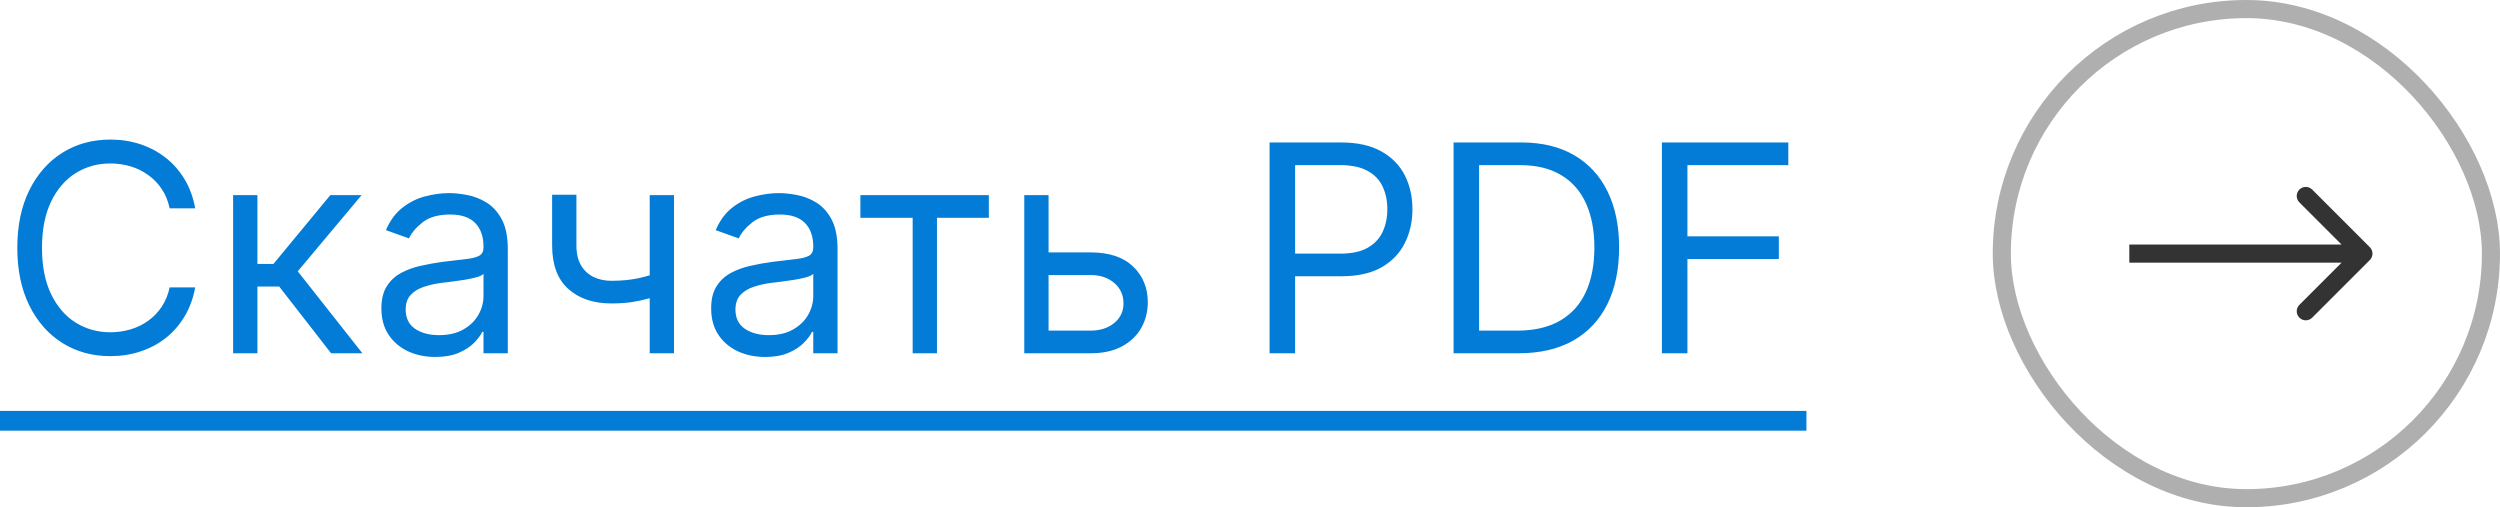
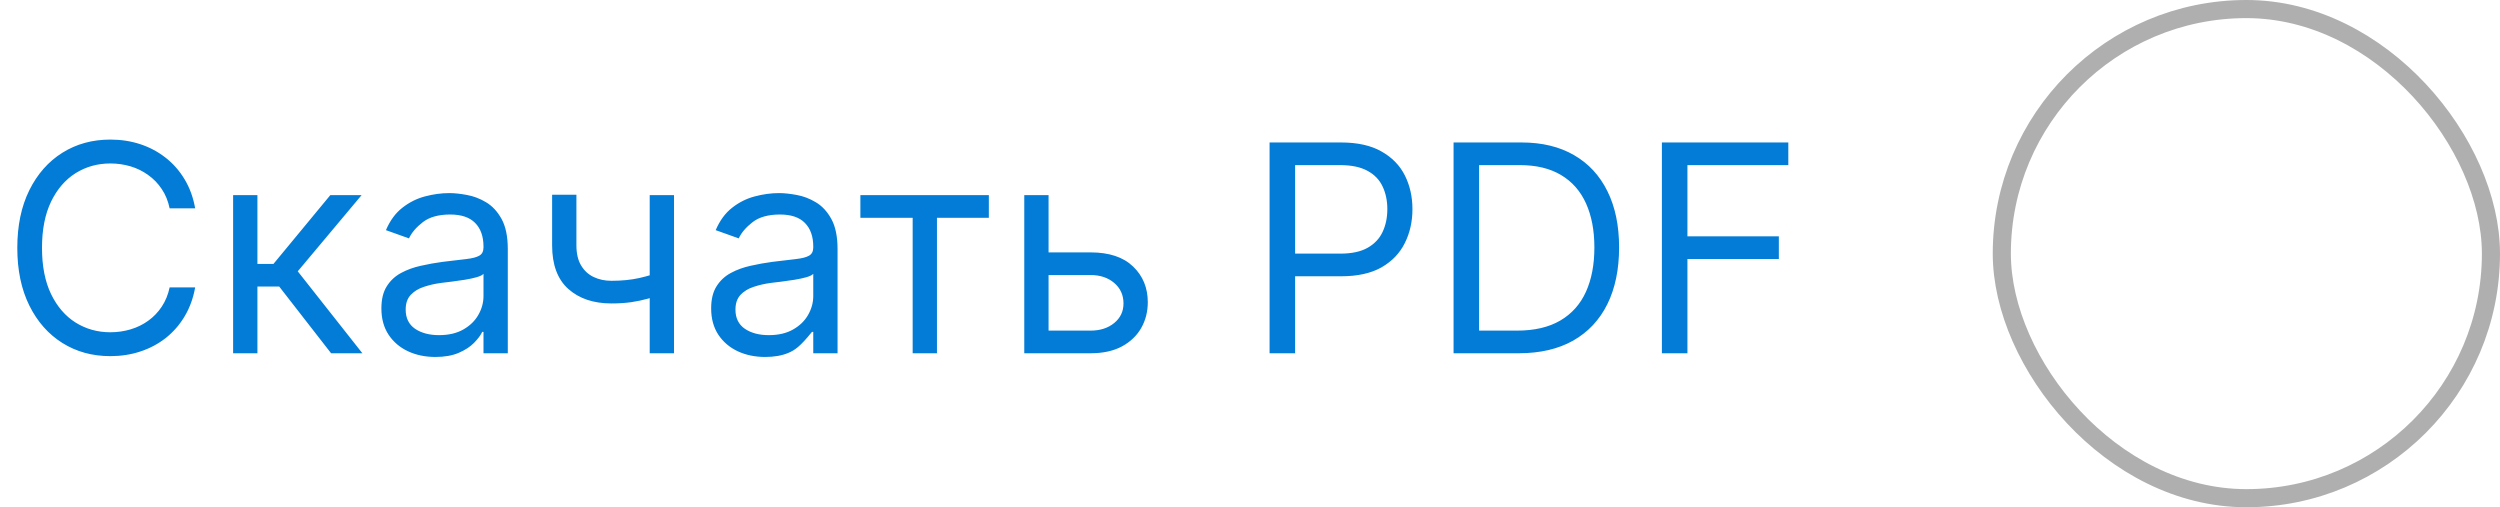
<svg xmlns="http://www.w3.org/2000/svg" width="138" height="28" viewBox="0 0 138 28" fill="none">
-   <path d="M10.773 11.5H9.364C9.28 11.095 9.134 10.739 8.926 10.432C8.722 10.125 8.472 9.867 8.176 9.659C7.884 9.447 7.561 9.288 7.205 9.182C6.848 9.076 6.477 9.023 6.091 9.023C5.386 9.023 4.748 9.201 4.176 9.557C3.608 9.913 3.155 10.438 2.818 11.131C2.485 11.824 2.318 12.674 2.318 13.682C2.318 14.689 2.485 15.54 2.818 16.233C3.155 16.926 3.608 17.451 4.176 17.807C4.748 18.163 5.386 18.341 6.091 18.341C6.477 18.341 6.848 18.288 7.205 18.182C7.561 18.076 7.884 17.919 8.176 17.71C8.472 17.498 8.722 17.239 8.926 16.932C9.134 16.621 9.28 16.265 9.364 15.864H10.773C10.667 16.458 10.473 16.991 10.193 17.46C9.913 17.93 9.564 18.329 9.148 18.659C8.731 18.985 8.263 19.233 7.744 19.403C7.229 19.574 6.678 19.659 6.091 19.659C5.098 19.659 4.216 19.417 3.443 18.932C2.67 18.447 2.062 17.758 1.619 16.864C1.176 15.97 0.955 14.909 0.955 13.682C0.955 12.454 1.176 11.394 1.619 10.5C2.062 9.606 2.67 8.917 3.443 8.432C4.216 7.947 5.098 7.705 6.091 7.705C6.678 7.705 7.229 7.79 7.744 7.96C8.263 8.131 8.731 8.381 9.148 8.71C9.564 9.036 9.913 9.434 10.193 9.903C10.473 10.369 10.667 10.902 10.773 11.5ZM12.868 19.5V10.773H14.209V14.568H15.095L18.232 10.773H19.959L16.436 14.977L20.004 19.5H18.277L15.413 15.818H14.209V19.5H12.868ZM24.03 19.704C23.477 19.704 22.975 19.6 22.524 19.392C22.073 19.18 21.715 18.875 21.45 18.477C21.185 18.076 21.053 17.591 21.053 17.023C21.053 16.523 21.151 16.117 21.348 15.807C21.545 15.492 21.808 15.246 22.138 15.068C22.467 14.89 22.831 14.758 23.229 14.671C23.63 14.579 24.034 14.508 24.439 14.454C24.969 14.386 25.399 14.335 25.729 14.301C26.062 14.263 26.305 14.201 26.456 14.114C26.611 14.027 26.689 13.875 26.689 13.659V13.614C26.689 13.053 26.535 12.617 26.229 12.307C25.926 11.996 25.465 11.841 24.848 11.841C24.208 11.841 23.706 11.981 23.342 12.261C22.979 12.542 22.723 12.841 22.575 13.159L21.303 12.704C21.53 12.174 21.833 11.761 22.212 11.466C22.594 11.167 23.011 10.958 23.462 10.841C23.916 10.72 24.363 10.659 24.803 10.659C25.083 10.659 25.405 10.693 25.768 10.761C26.136 10.826 26.49 10.96 26.831 11.165C27.176 11.369 27.462 11.678 27.689 12.091C27.916 12.504 28.03 13.057 28.03 13.75V19.5H26.689V18.318H26.621C26.53 18.508 26.378 18.71 26.166 18.926C25.954 19.142 25.672 19.326 25.32 19.477C24.967 19.629 24.537 19.704 24.03 19.704ZM24.234 18.5C24.765 18.5 25.212 18.396 25.575 18.188C25.943 17.979 26.219 17.71 26.405 17.381C26.594 17.051 26.689 16.704 26.689 16.341V15.114C26.632 15.182 26.507 15.244 26.314 15.301C26.125 15.354 25.905 15.402 25.655 15.443C25.409 15.481 25.168 15.515 24.933 15.546C24.702 15.572 24.515 15.595 24.371 15.614C24.022 15.659 23.697 15.733 23.393 15.835C23.094 15.934 22.852 16.083 22.666 16.284C22.484 16.481 22.393 16.75 22.393 17.091C22.393 17.557 22.566 17.909 22.91 18.148C23.259 18.383 23.7 18.5 24.234 18.5ZM37.205 10.773V19.5H35.864V10.773H37.205ZM36.682 14.932V16.182C36.379 16.296 36.078 16.396 35.778 16.483C35.479 16.566 35.165 16.633 34.835 16.682C34.506 16.727 34.144 16.75 33.75 16.75C32.761 16.75 31.968 16.483 31.369 15.949C30.775 15.415 30.477 14.614 30.477 13.546V10.75H31.818V13.546C31.818 13.992 31.903 14.36 32.074 14.648C32.244 14.936 32.475 15.15 32.767 15.29C33.059 15.43 33.386 15.5 33.75 15.5C34.318 15.5 34.831 15.449 35.29 15.347C35.752 15.241 36.216 15.102 36.682 14.932ZM42.233 19.704C41.68 19.704 41.178 19.6 40.727 19.392C40.276 19.18 39.919 18.875 39.653 18.477C39.388 18.076 39.256 17.591 39.256 17.023C39.256 16.523 39.354 16.117 39.551 15.807C39.748 15.492 40.011 15.246 40.341 15.068C40.67 14.89 41.034 14.758 41.432 14.671C41.833 14.579 42.237 14.508 42.642 14.454C43.172 14.386 43.602 14.335 43.932 14.301C44.265 14.263 44.508 14.201 44.659 14.114C44.814 14.027 44.892 13.875 44.892 13.659V13.614C44.892 13.053 44.739 12.617 44.432 12.307C44.129 11.996 43.669 11.841 43.051 11.841C42.411 11.841 41.909 11.981 41.545 12.261C41.182 12.542 40.926 12.841 40.778 13.159L39.506 12.704C39.733 12.174 40.036 11.761 40.415 11.466C40.797 11.167 41.214 10.958 41.665 10.841C42.119 10.72 42.566 10.659 43.006 10.659C43.286 10.659 43.608 10.693 43.972 10.761C44.339 10.826 44.693 10.96 45.034 11.165C45.379 11.369 45.665 11.678 45.892 12.091C46.119 12.504 46.233 13.057 46.233 13.75V19.5H44.892V18.318H44.824C44.733 18.508 44.581 18.71 44.369 18.926C44.157 19.142 43.875 19.326 43.523 19.477C43.17 19.629 42.74 19.704 42.233 19.704ZM42.438 18.5C42.968 18.5 43.415 18.396 43.778 18.188C44.146 17.979 44.422 17.71 44.608 17.381C44.797 17.051 44.892 16.704 44.892 16.341V15.114C44.835 15.182 44.71 15.244 44.517 15.301C44.328 15.354 44.108 15.402 43.858 15.443C43.612 15.481 43.371 15.515 43.136 15.546C42.905 15.572 42.718 15.595 42.574 15.614C42.225 15.659 41.9 15.733 41.597 15.835C41.297 15.934 41.055 16.083 40.869 16.284C40.688 16.481 40.597 16.75 40.597 17.091C40.597 17.557 40.769 17.909 41.114 18.148C41.462 18.383 41.903 18.5 42.438 18.5ZM47.493 12.023V10.773H54.584V12.023H51.72V19.5H50.379V12.023H47.493ZM57.699 13.932H60.199C61.222 13.932 62.004 14.191 62.545 14.71C63.087 15.229 63.358 15.886 63.358 16.682C63.358 17.204 63.237 17.68 62.994 18.108C62.752 18.532 62.396 18.871 61.926 19.125C61.456 19.375 60.881 19.5 60.199 19.5H56.54V10.773H57.881V18.25H60.199C60.729 18.25 61.165 18.11 61.506 17.829C61.847 17.549 62.017 17.189 62.017 16.75C62.017 16.288 61.847 15.911 61.506 15.619C61.165 15.328 60.729 15.182 60.199 15.182H57.699V13.932ZM70.081 19.5V7.864H74.013C74.926 7.864 75.672 8.028 76.251 8.358C76.835 8.684 77.267 9.125 77.547 9.682C77.827 10.239 77.967 10.86 77.967 11.546C77.967 12.231 77.827 12.854 77.547 13.415C77.27 13.975 76.842 14.422 76.263 14.756C75.683 15.085 74.941 15.25 74.035 15.25H71.217V14H73.99C74.615 14 75.117 13.892 75.496 13.676C75.874 13.46 76.149 13.169 76.32 12.801C76.494 12.43 76.581 12.011 76.581 11.546C76.581 11.079 76.494 10.663 76.32 10.296C76.149 9.928 75.873 9.64 75.49 9.432C75.108 9.22 74.6 9.114 73.967 9.114H71.49V19.5H70.081ZM83.828 19.5H80.237V7.864H83.987C85.116 7.864 86.082 8.097 86.885 8.562C87.688 9.025 88.303 9.689 88.731 10.557C89.16 11.421 89.374 12.454 89.374 13.659C89.374 14.871 89.158 15.915 88.726 16.79C88.294 17.661 87.665 18.331 86.84 18.801C86.014 19.267 85.01 19.5 83.828 19.5ZM81.646 18.25H83.737C84.699 18.25 85.497 18.064 86.129 17.693C86.762 17.322 87.233 16.794 87.544 16.108C87.855 15.422 88.01 14.606 88.01 13.659C88.01 12.72 87.856 11.911 87.55 11.233C87.243 10.551 86.785 10.028 86.175 9.665C85.565 9.297 84.805 9.114 83.896 9.114H81.646V18.25ZM91.737 19.5V7.864H98.715V9.114H93.146V13.046H98.192V14.296H93.146V19.5H91.737Z" fill="#027CD6" />
-   <path d="M0 22.682H99.715V23.773H0V22.682Z" fill="#027CD6" />
-   <path d="M130.815 14.354C131.01 14.158 131.01 13.842 130.815 13.646L127.633 10.464C127.437 10.269 127.121 10.269 126.926 10.464C126.73 10.66 126.73 10.976 126.926 11.172L129.754 14L126.926 16.828C126.73 17.024 126.73 17.34 126.926 17.535C127.121 17.731 127.437 17.731 127.633 17.535L130.815 14.354ZM117.538 14.5H130.461V13.5H117.538V14.5Z" fill="#333333" />
+   <path d="M10.773 11.5H9.364C9.28 11.095 9.134 10.739 8.926 10.432C8.722 10.125 8.472 9.867 8.176 9.659C7.884 9.447 7.561 9.288 7.205 9.182C6.848 9.076 6.477 9.023 6.091 9.023C5.386 9.023 4.748 9.201 4.176 9.557C3.608 9.913 3.155 10.438 2.818 11.131C2.485 11.824 2.318 12.674 2.318 13.682C2.318 14.689 2.485 15.54 2.818 16.233C3.155 16.926 3.608 17.451 4.176 17.807C4.748 18.163 5.386 18.341 6.091 18.341C6.477 18.341 6.848 18.288 7.205 18.182C7.561 18.076 7.884 17.919 8.176 17.71C8.472 17.498 8.722 17.239 8.926 16.932C9.134 16.621 9.28 16.265 9.364 15.864H10.773C10.667 16.458 10.473 16.991 10.193 17.46C9.913 17.93 9.564 18.329 9.148 18.659C8.731 18.985 8.263 19.233 7.744 19.403C7.229 19.574 6.678 19.659 6.091 19.659C5.098 19.659 4.216 19.417 3.443 18.932C2.67 18.447 2.062 17.758 1.619 16.864C1.176 15.97 0.955 14.909 0.955 13.682C0.955 12.454 1.176 11.394 1.619 10.5C2.062 9.606 2.67 8.917 3.443 8.432C4.216 7.947 5.098 7.705 6.091 7.705C6.678 7.705 7.229 7.79 7.744 7.96C8.263 8.131 8.731 8.381 9.148 8.71C9.564 9.036 9.913 9.434 10.193 9.903C10.473 10.369 10.667 10.902 10.773 11.5ZM12.868 19.5V10.773H14.209V14.568H15.095L18.232 10.773H19.959L16.436 14.977L20.004 19.5H18.277L15.413 15.818H14.209V19.5H12.868ZM24.03 19.704C23.477 19.704 22.975 19.6 22.524 19.392C22.073 19.18 21.715 18.875 21.45 18.477C21.185 18.076 21.053 17.591 21.053 17.023C21.053 16.523 21.151 16.117 21.348 15.807C21.545 15.492 21.808 15.246 22.138 15.068C22.467 14.89 22.831 14.758 23.229 14.671C23.63 14.579 24.034 14.508 24.439 14.454C24.969 14.386 25.399 14.335 25.729 14.301C26.062 14.263 26.305 14.201 26.456 14.114C26.611 14.027 26.689 13.875 26.689 13.659V13.614C26.689 13.053 26.535 12.617 26.229 12.307C25.926 11.996 25.465 11.841 24.848 11.841C24.208 11.841 23.706 11.981 23.342 12.261C22.979 12.542 22.723 12.841 22.575 13.159L21.303 12.704C21.53 12.174 21.833 11.761 22.212 11.466C22.594 11.167 23.011 10.958 23.462 10.841C23.916 10.72 24.363 10.659 24.803 10.659C25.083 10.659 25.405 10.693 25.768 10.761C26.136 10.826 26.49 10.96 26.831 11.165C27.176 11.369 27.462 11.678 27.689 12.091C27.916 12.504 28.03 13.057 28.03 13.75V19.5H26.689V18.318H26.621C26.53 18.508 26.378 18.71 26.166 18.926C25.954 19.142 25.672 19.326 25.32 19.477C24.967 19.629 24.537 19.704 24.03 19.704ZM24.234 18.5C24.765 18.5 25.212 18.396 25.575 18.188C25.943 17.979 26.219 17.71 26.405 17.381C26.594 17.051 26.689 16.704 26.689 16.341V15.114C26.632 15.182 26.507 15.244 26.314 15.301C26.125 15.354 25.905 15.402 25.655 15.443C25.409 15.481 25.168 15.515 24.933 15.546C24.702 15.572 24.515 15.595 24.371 15.614C24.022 15.659 23.697 15.733 23.393 15.835C23.094 15.934 22.852 16.083 22.666 16.284C22.484 16.481 22.393 16.75 22.393 17.091C22.393 17.557 22.566 17.909 22.91 18.148C23.259 18.383 23.7 18.5 24.234 18.5ZM37.205 10.773V19.5H35.864V10.773H37.205ZM36.682 14.932V16.182C36.379 16.296 36.078 16.396 35.778 16.483C35.479 16.566 35.165 16.633 34.835 16.682C34.506 16.727 34.144 16.75 33.75 16.75C32.761 16.75 31.968 16.483 31.369 15.949C30.775 15.415 30.477 14.614 30.477 13.546V10.75H31.818V13.546C31.818 13.992 31.903 14.36 32.074 14.648C32.244 14.936 32.475 15.15 32.767 15.29C33.059 15.43 33.386 15.5 33.75 15.5C34.318 15.5 34.831 15.449 35.29 15.347C35.752 15.241 36.216 15.102 36.682 14.932ZM42.233 19.704C41.68 19.704 41.178 19.6 40.727 19.392C40.276 19.18 39.919 18.875 39.653 18.477C39.388 18.076 39.256 17.591 39.256 17.023C39.256 16.523 39.354 16.117 39.551 15.807C39.748 15.492 40.011 15.246 40.341 15.068C40.67 14.89 41.034 14.758 41.432 14.671C41.833 14.579 42.237 14.508 42.642 14.454C43.172 14.386 43.602 14.335 43.932 14.301C44.265 14.263 44.508 14.201 44.659 14.114C44.814 14.027 44.892 13.875 44.892 13.659V13.614C44.892 13.053 44.739 12.617 44.432 12.307C44.129 11.996 43.669 11.841 43.051 11.841C42.411 11.841 41.909 11.981 41.545 12.261C41.182 12.542 40.926 12.841 40.778 13.159L39.506 12.704C39.733 12.174 40.036 11.761 40.415 11.466C40.797 11.167 41.214 10.958 41.665 10.841C42.119 10.72 42.566 10.659 43.006 10.659C43.286 10.659 43.608 10.693 43.972 10.761C44.339 10.826 44.693 10.96 45.034 11.165C45.379 11.369 45.665 11.678 45.892 12.091C46.119 12.504 46.233 13.057 46.233 13.75V19.5H44.892V18.318H44.824C44.157 19.142 43.875 19.326 43.523 19.477C43.17 19.629 42.74 19.704 42.233 19.704ZM42.438 18.5C42.968 18.5 43.415 18.396 43.778 18.188C44.146 17.979 44.422 17.71 44.608 17.381C44.797 17.051 44.892 16.704 44.892 16.341V15.114C44.835 15.182 44.71 15.244 44.517 15.301C44.328 15.354 44.108 15.402 43.858 15.443C43.612 15.481 43.371 15.515 43.136 15.546C42.905 15.572 42.718 15.595 42.574 15.614C42.225 15.659 41.9 15.733 41.597 15.835C41.297 15.934 41.055 16.083 40.869 16.284C40.688 16.481 40.597 16.75 40.597 17.091C40.597 17.557 40.769 17.909 41.114 18.148C41.462 18.383 41.903 18.5 42.438 18.5ZM47.493 12.023V10.773H54.584V12.023H51.72V19.5H50.379V12.023H47.493ZM57.699 13.932H60.199C61.222 13.932 62.004 14.191 62.545 14.71C63.087 15.229 63.358 15.886 63.358 16.682C63.358 17.204 63.237 17.68 62.994 18.108C62.752 18.532 62.396 18.871 61.926 19.125C61.456 19.375 60.881 19.5 60.199 19.5H56.54V10.773H57.881V18.25H60.199C60.729 18.25 61.165 18.11 61.506 17.829C61.847 17.549 62.017 17.189 62.017 16.75C62.017 16.288 61.847 15.911 61.506 15.619C61.165 15.328 60.729 15.182 60.199 15.182H57.699V13.932ZM70.081 19.5V7.864H74.013C74.926 7.864 75.672 8.028 76.251 8.358C76.835 8.684 77.267 9.125 77.547 9.682C77.827 10.239 77.967 10.86 77.967 11.546C77.967 12.231 77.827 12.854 77.547 13.415C77.27 13.975 76.842 14.422 76.263 14.756C75.683 15.085 74.941 15.25 74.035 15.25H71.217V14H73.99C74.615 14 75.117 13.892 75.496 13.676C75.874 13.46 76.149 13.169 76.32 12.801C76.494 12.43 76.581 12.011 76.581 11.546C76.581 11.079 76.494 10.663 76.32 10.296C76.149 9.928 75.873 9.64 75.49 9.432C75.108 9.22 74.6 9.114 73.967 9.114H71.49V19.5H70.081ZM83.828 19.5H80.237V7.864H83.987C85.116 7.864 86.082 8.097 86.885 8.562C87.688 9.025 88.303 9.689 88.731 10.557C89.16 11.421 89.374 12.454 89.374 13.659C89.374 14.871 89.158 15.915 88.726 16.79C88.294 17.661 87.665 18.331 86.84 18.801C86.014 19.267 85.01 19.5 83.828 19.5ZM81.646 18.25H83.737C84.699 18.25 85.497 18.064 86.129 17.693C86.762 17.322 87.233 16.794 87.544 16.108C87.855 15.422 88.01 14.606 88.01 13.659C88.01 12.72 87.856 11.911 87.55 11.233C87.243 10.551 86.785 10.028 86.175 9.665C85.565 9.297 84.805 9.114 83.896 9.114H81.646V18.25ZM91.737 19.5V7.864H98.715V9.114H93.146V13.046H98.192V14.296H93.146V19.5H91.737Z" fill="#027CD6" />
  <rect x="110.5" y="0.5" width="27" height="27" rx="13.5" stroke="#AFAFAF" />
</svg>